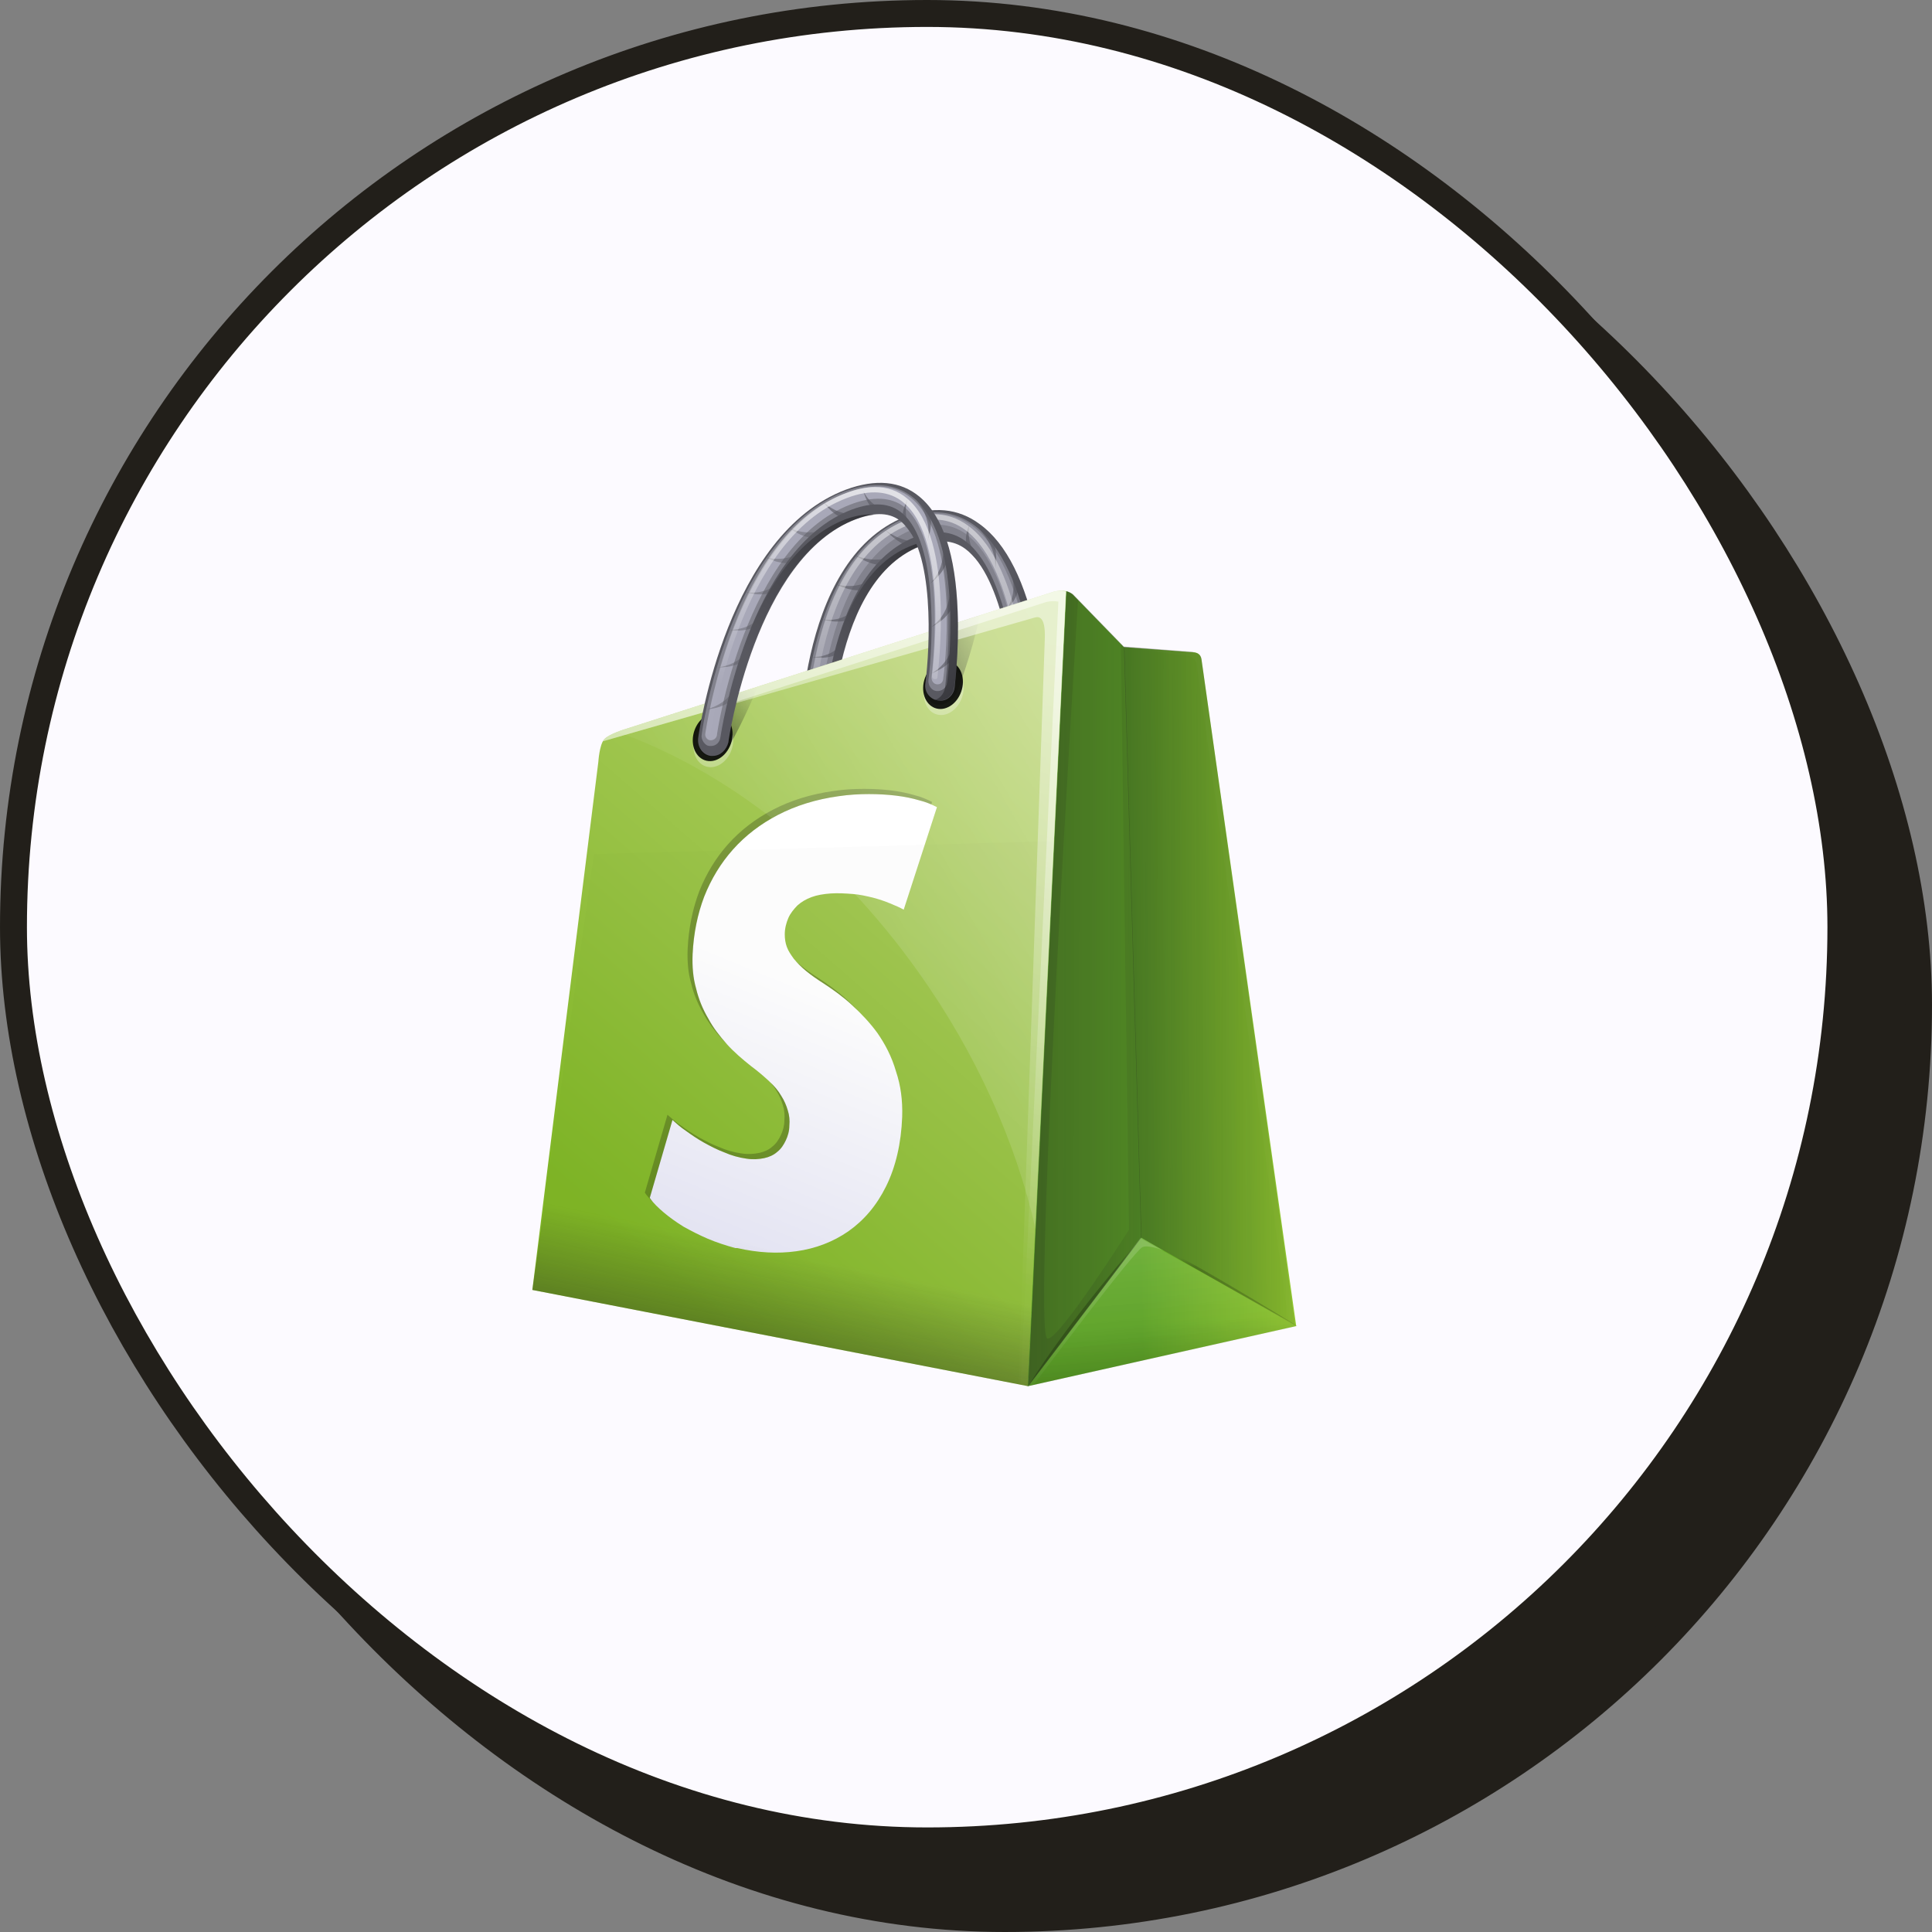
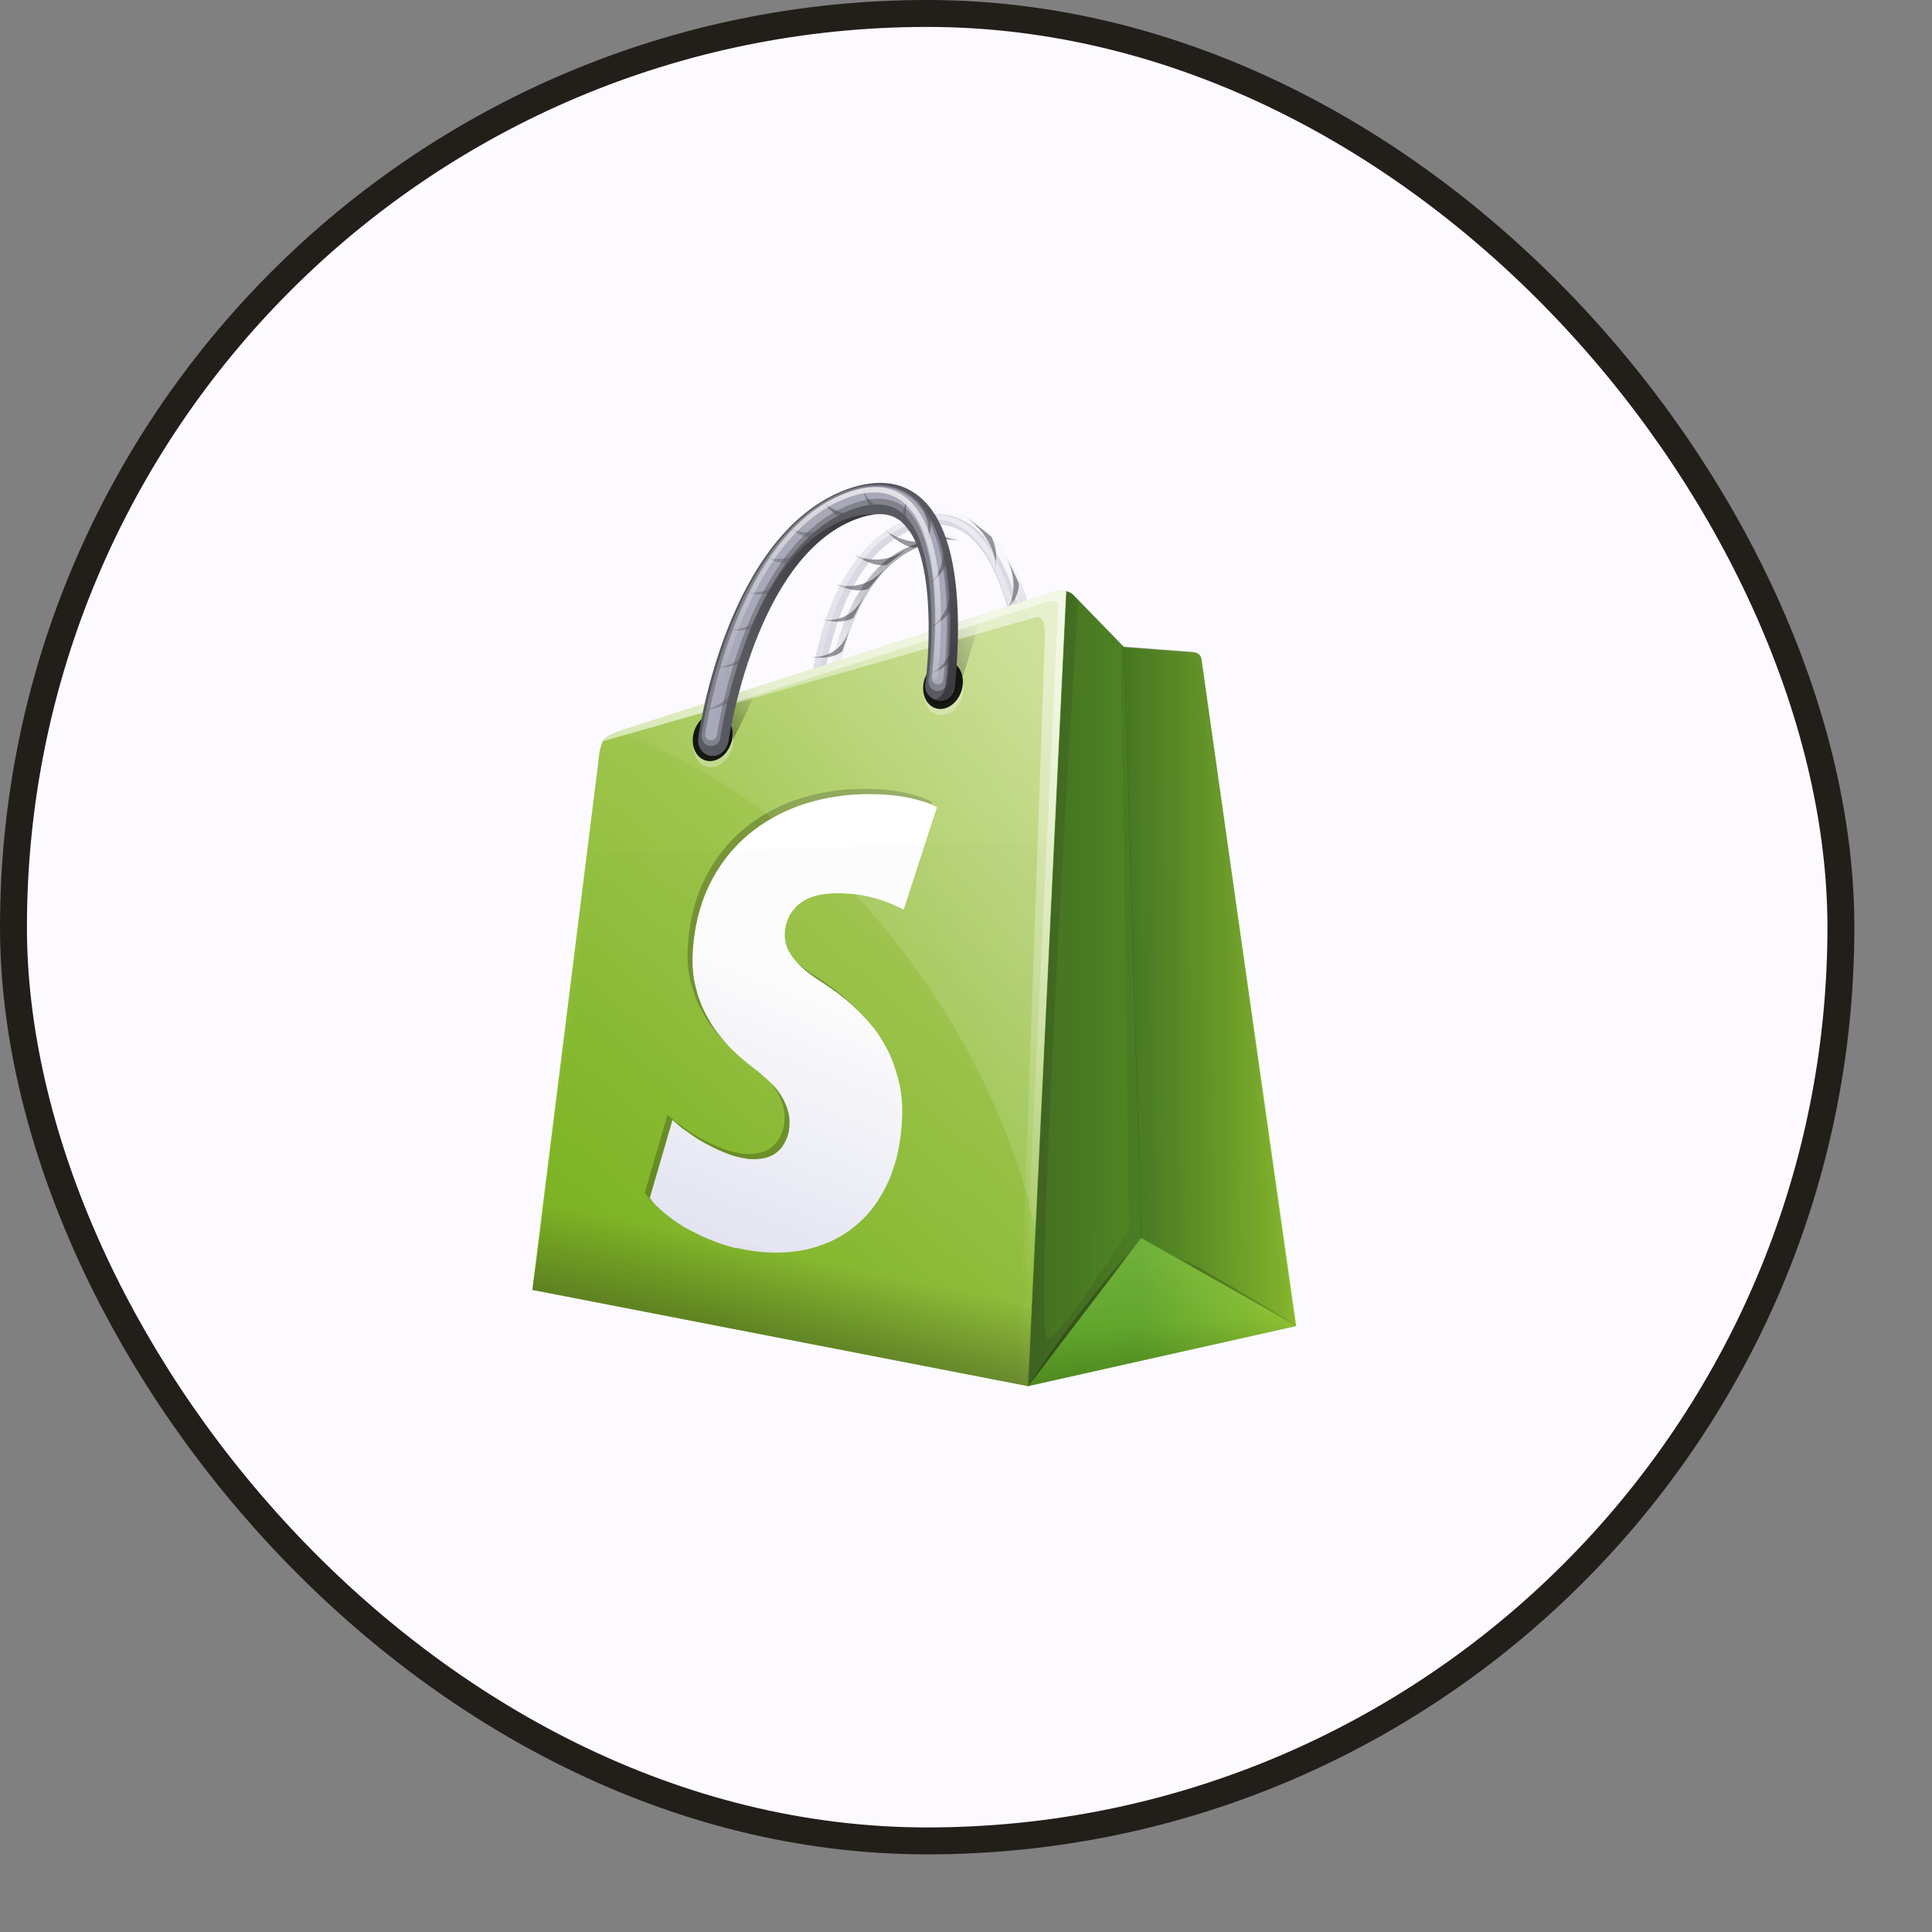
<svg xmlns="http://www.w3.org/2000/svg" width="97" height="97" viewBox="0 0 97 97" fill="none">
  <rect x="0" y="0" width="97" height="97" fill="#808080" stroke="none" />
-   <rect x="4.574" y="4.574" width="91.75" height="91.75" rx="45.875" fill="#221F1A" stroke="#221F1A" stroke-width="1.352" />
  <rect x="0.676" y="0.676" width="91.75" height="91.75" rx="45.875" fill="#FCFAFF" stroke="#221F1A" stroke-width="1.352" />
-   <path fill-rule="evenodd" clip-rule="evenodd" d="M41.023 39.318C40.997 39.318 40.947 39.318 40.921 39.318C40.491 39.266 40.137 38.872 40.137 38.425C40.111 38.005 39.883 28.183 45.423 25.951C46.815 25.4 48.107 25.505 49.194 26.319C50.534 27.291 51.496 29.234 52.078 32.07C52.482 34.066 52.558 35.799 52.558 35.878C52.584 36.298 52.255 36.613 51.824 36.535C51.394 36.482 51.04 36.088 51.04 35.668C50.964 33.882 50.382 28.971 48.461 27.553C47.853 27.107 47.093 27.054 46.183 27.422C41.426 29.339 41.654 38.557 41.654 38.662C41.654 39.029 41.402 39.318 41.023 39.318Z" fill="#595961" />
-   <path opacity="0.46" fill-rule="evenodd" clip-rule="evenodd" d="M48.914 26.371C47.903 25.636 46.715 25.531 45.423 26.03C43.172 26.949 41.578 29.365 40.794 33.041C40.212 35.746 40.288 38.189 40.288 38.294C40.288 38.425 40.339 38.556 40.44 38.661C40.541 38.766 40.642 38.845 40.768 38.845C40.794 38.845 40.82 38.845 40.844 38.845C41.072 38.845 41.25 38.661 41.25 38.425C41.25 38.32 41.022 28.945 45.905 26.975C46.891 26.581 47.751 26.634 48.46 27.159C50.508 28.656 51.116 33.724 51.192 35.536C51.192 35.799 51.42 36.062 51.697 36.088C51.951 36.114 52.153 35.93 52.153 35.667C52.127 35.352 51.849 28.524 48.914 26.371Z" fill="#B2B2C2" />
  <path opacity="0.46" fill-rule="evenodd" clip-rule="evenodd" d="M40.795 38.53C40.769 38.53 40.769 38.53 40.745 38.53C40.593 38.504 40.465 38.346 40.441 38.189C40.441 38.084 40.365 35.694 40.947 32.989C41.705 29.391 43.3 27.002 45.499 26.109C46.739 25.61 47.853 25.715 48.815 26.398C51.648 28.472 51.926 35.195 51.926 35.484C51.926 35.641 51.8 35.746 51.648 35.72C51.496 35.694 51.37 35.563 51.344 35.379C51.344 35.3 51.066 28.709 48.511 26.818C47.751 26.266 46.815 26.187 45.753 26.608C40.795 28.682 41.023 38.189 41.023 38.294C41.047 38.425 40.947 38.53 40.795 38.53Z" fill="#B2B2C2" />
  <path opacity="0.62" fill-rule="evenodd" clip-rule="evenodd" d="M42.845 31.02C43.047 30.626 43.249 30.232 43.427 29.812C43.351 29.943 42.845 31.309 41.301 31.099C41.275 31.099 42.211 31.387 42.845 31.02Z" fill="#595961" />
  <path opacity="0.62" fill-rule="evenodd" clip-rule="evenodd" d="M42.283 32.7C42.435 32.28 42.587 31.833 42.689 31.413C42.639 31.571 42.385 32.989 40.766 32.989C40.766 32.989 41.702 33.172 42.283 32.7Z" fill="#595961" />
  <path opacity="0.62" fill-rule="evenodd" clip-rule="evenodd" d="M51.163 29.313C50.961 28.84 50.733 28.394 50.505 27.921C50.581 28.078 51.34 29.575 50.48 30.652C50.48 30.652 51.138 30.127 51.163 29.313Z" fill="#595961" />
  <path opacity="0.62" fill-rule="evenodd" clip-rule="evenodd" d="M49.774 26.949C49.368 26.608 48.964 26.293 48.559 26.004C48.711 26.135 50.052 27.107 49.976 28.578C49.95 28.578 50.178 27.711 49.774 26.949Z" fill="#595961" />
  <path opacity="0.62" fill-rule="evenodd" clip-rule="evenodd" d="M43.578 29.575C43.882 29.26 44.134 28.918 44.412 28.55C44.312 28.655 43.476 29.732 41.984 29.338C41.984 29.338 42.844 29.811 43.578 29.575Z" fill="#595961" />
  <path opacity="0.62" fill-rule="evenodd" clip-rule="evenodd" d="M44.511 28.367C44.865 28.105 45.194 27.842 45.523 27.553C45.397 27.632 44.36 28.498 42.918 27.868C42.918 27.868 43.752 28.472 44.511 28.367Z" fill="#595961" />
  <path opacity="0.62" fill-rule="evenodd" clip-rule="evenodd" d="M45.878 27.5C46.308 27.369 46.714 27.211 47.117 27.054C46.966 27.106 45.676 27.579 44.41 26.581C44.436 26.581 45.094 27.369 45.878 27.5Z" fill="#595961" />
  <path opacity="0.62" fill-rule="evenodd" clip-rule="evenodd" d="M47.118 27.028C47.472 27.081 47.826 27.107 48.18 27.133C48.054 27.107 46.941 27.028 46.309 25.977C46.309 25.977 46.562 26.687 47.118 27.028Z" fill="#595961" />
-   <path opacity="0.62" fill-rule="evenodd" clip-rule="evenodd" d="M48.585 27.605C48.837 27.894 49.117 28.183 49.419 28.446C49.319 28.341 48.459 27.474 48.661 26.398C48.635 26.398 48.357 27.001 48.585 27.605Z" fill="#595961" />
  <path opacity="0.74" fill-rule="evenodd" clip-rule="evenodd" d="M51.648 35.352C51.648 35.063 51.37 28.419 48.613 26.397C48.081 26.003 47.499 25.82 46.891 25.82C46.435 25.82 45.955 25.925 45.45 26.135C43.248 27.001 41.705 29.339 40.947 32.91C40.365 35.589 40.441 37.978 40.441 38.083C40.441 38.162 40.517 38.241 40.593 38.241H40.617C40.693 38.241 40.745 38.189 40.745 38.11C40.745 38.005 40.491 28.419 45.575 26.371C46.689 25.925 47.651 26.003 48.461 26.607C51.09 28.524 51.37 35.221 51.37 35.3C51.37 35.379 51.446 35.457 51.522 35.457C51.522 35.457 51.522 35.457 51.546 35.457C51.598 35.484 51.648 35.431 51.648 35.352Z" fill="url(#paint0_linear_913_15248)" />
  <path fill-rule="evenodd" clip-rule="evenodd" d="M52.075 32.07C51.493 29.234 50.532 27.317 49.192 26.319C48.458 25.794 47.672 25.557 46.812 25.61C47.496 25.662 48.128 25.899 48.71 26.319C50.051 27.291 51.013 29.234 51.595 32.07C51.999 34.066 52.075 35.799 52.075 35.878C52.075 36.193 51.923 36.429 51.669 36.508C51.721 36.535 51.771 36.535 51.797 36.535C52.227 36.587 52.555 36.298 52.531 35.878C52.555 35.799 52.479 34.092 52.075 32.07Z" fill="url(#paint1_linear_913_15248)" />
  <path fill-rule="evenodd" clip-rule="evenodd" d="M45.7 27.422C40.944 29.339 41.171 38.556 41.171 38.661C41.171 38.976 41.019 39.213 40.766 39.292C40.817 39.318 40.842 39.318 40.894 39.318C40.918 39.318 40.969 39.318 40.994 39.318C41.373 39.318 41.625 39.029 41.625 38.661C41.625 38.556 41.399 29.365 46.154 27.448C46.484 27.317 46.788 27.238 47.066 27.212C46.66 27.133 46.206 27.212 45.7 27.422Z" fill="url(#paint2_linear_913_15248)" />
  <path fill-rule="evenodd" clip-rule="evenodd" d="M52.91 29.706L31.457 36.586C31.457 36.586 30.547 36.849 30.32 37.138C30.092 37.427 30.042 38.241 30.042 38.241L26.727 64.764L51.62 69.596L53.544 29.68C53.266 29.627 52.986 29.68 52.91 29.706Z" fill="url(#paint3_linear_913_15248)" />
  <path fill-rule="evenodd" clip-rule="evenodd" d="M60.325 33.12C60.325 33.12 60.3 32.91 60.173 32.831C60.072 32.753 59.946 32.753 59.946 32.753L56.428 32.49L53.849 29.838C53.747 29.759 53.645 29.706 53.519 29.68L51.598 69.597L65.08 66.577L60.325 33.12Z" fill="url(#paint4_linear_913_15248)" />
  <path fill-rule="evenodd" clip-rule="evenodd" d="M44.056 51.87C43.676 51.345 43.222 50.872 42.766 50.452C42.311 50.032 41.831 49.691 41.349 49.375C41.021 49.165 40.717 48.955 40.463 48.745C40.211 48.535 40.009 48.325 39.857 48.141C39.705 47.931 39.579 47.747 39.503 47.537C39.427 47.327 39.401 47.117 39.401 46.907C39.401 46.618 39.477 46.329 39.579 46.093C39.679 45.856 39.857 45.646 40.033 45.462C40.237 45.279 40.463 45.147 40.743 45.042C41.021 44.937 41.349 44.885 41.703 44.858C42.083 44.832 42.462 44.858 42.816 44.885C43.17 44.911 43.5 44.99 43.828 45.068C44.132 45.147 44.436 45.252 44.688 45.357C44.942 45.462 45.194 45.567 45.372 45.673L47.041 40.525C46.789 40.394 46.485 40.263 46.156 40.184C45.802 40.079 45.422 40 44.992 39.948C44.562 39.895 44.106 39.869 43.626 39.869C43.146 39.869 42.64 39.895 42.109 39.974C40.971 40.131 39.957 40.447 39.047 40.919C38.188 41.366 37.428 41.943 36.796 42.653C36.188 43.335 35.708 44.123 35.354 45.016C35.025 45.883 34.822 46.854 34.772 47.905C34.746 48.535 34.797 49.113 34.949 49.638C35.075 50.163 35.278 50.662 35.556 51.135C35.808 51.608 36.138 52.028 36.492 52.422C36.846 52.816 37.276 53.183 37.706 53.525C38.06 53.787 38.364 54.05 38.617 54.286C38.87 54.523 39.073 54.759 39.224 55.022C39.375 55.258 39.477 55.494 39.553 55.757C39.629 55.993 39.655 56.256 39.629 56.518C39.629 56.781 39.553 57.044 39.451 57.254C39.351 57.464 39.224 57.674 39.022 57.831C38.845 57.989 38.617 58.094 38.364 58.147C38.112 58.199 37.808 58.225 37.478 58.173C37.1 58.12 36.72 58.015 36.366 57.858C36.012 57.726 35.657 57.542 35.328 57.359C35 57.175 34.697 56.965 34.443 56.781C34.165 56.597 33.937 56.387 33.761 56.229L32.621 60.142C32.799 60.405 33.051 60.641 33.329 60.878C33.609 61.114 33.937 61.35 34.317 61.587C34.697 61.797 35.1 62.007 35.53 62.191C35.96 62.374 36.442 62.532 36.922 62.663H36.948H36.972H36.998H37.024C38.06 62.9 39.047 62.952 39.983 62.821C40.945 62.69 41.831 62.348 42.589 61.823C43.372 61.272 44.006 60.536 44.486 59.565C44.968 58.593 45.246 57.411 45.296 56.072C45.322 55.231 45.22 54.496 44.992 53.813C44.764 53.026 44.436 52.422 44.056 51.87Z" fill="url(#paint5_linear_913_15248)" />
  <path opacity="0.227" fill-rule="evenodd" clip-rule="evenodd" d="M32.791 60.357C32.732 60.287 32.677 60.216 32.627 60.143L33.767 56.23C33.782 56.245 33.799 56.26 33.817 56.275C33.986 56.426 34.197 56.615 34.449 56.781C34.703 56.965 35.006 57.175 35.334 57.359C35.662 57.543 36.018 57.727 36.372 57.858C36.726 58.016 37.106 58.121 37.484 58.173C37.814 58.226 38.118 58.2 38.37 58.147C38.623 58.094 38.851 57.989 39.028 57.832C39.23 57.674 39.357 57.464 39.457 57.254C39.559 57.044 39.635 56.781 39.635 56.519C39.661 56.256 39.635 55.994 39.559 55.757C39.483 55.495 39.381 55.258 39.23 55.022C39.086 54.772 38.896 54.547 38.66 54.322C38.784 54.462 38.889 54.606 38.977 54.759C39.129 54.996 39.23 55.232 39.306 55.495C39.381 55.731 39.407 55.994 39.381 56.256C39.381 56.519 39.306 56.781 39.205 56.992C39.103 57.202 38.977 57.412 38.775 57.569C38.598 57.727 38.37 57.832 38.118 57.884C37.864 57.937 37.56 57.963 37.232 57.911C36.852 57.858 36.472 57.753 36.118 57.596C35.764 57.464 35.41 57.28 35.081 57.096C34.752 56.913 34.449 56.703 34.197 56.519C33.943 56.352 33.732 56.164 33.563 56.013C33.546 55.997 33.53 55.982 33.513 55.967L32.375 59.88C32.487 60.047 32.631 60.204 32.791 60.357ZM36.519 52.446C36.424 52.352 36.332 52.257 36.244 52.16C35.89 51.766 35.562 51.345 35.309 50.873C35.031 50.4 34.828 49.901 34.702 49.376C34.55 48.851 34.499 48.273 34.525 47.643C34.575 46.592 34.778 45.62 35.106 44.754C35.46 43.861 35.942 43.073 36.548 42.391C37.182 41.681 37.94 41.104 38.8 40.657C39.711 40.184 40.723 39.869 41.861 39.712C42.392 39.633 42.898 39.607 43.378 39.607C43.86 39.607 44.316 39.633 44.746 39.686C45.176 39.738 45.556 39.817 45.91 39.922C46.238 40.001 46.541 40.132 46.795 40.263L46.756 40.386C46.572 40.306 46.372 40.235 46.162 40.184C45.808 40.08 45.428 40.001 44.998 39.948C44.568 39.896 44.112 39.869 43.632 39.869C43.152 39.869 42.646 39.896 42.115 39.974C40.977 40.132 39.963 40.447 39.053 40.92C38.194 41.366 37.434 41.944 36.802 42.653C36.194 43.336 35.714 44.124 35.36 45.017C35.03 45.883 34.828 46.855 34.778 47.905C34.752 48.535 34.803 49.113 34.955 49.638C35.081 50.164 35.284 50.663 35.562 51.135C35.814 51.608 36.144 52.028 36.498 52.422C36.505 52.43 36.512 52.438 36.519 52.446ZM39.955 48.249C40.093 48.405 40.265 48.575 40.469 48.745C40.723 48.956 41.027 49.166 41.355 49.376C41.837 49.691 42.317 50.032 42.772 50.453C42.905 50.575 43.036 50.702 43.168 50.833C42.957 50.606 42.738 50.392 42.519 50.19C42.064 49.77 41.583 49.428 41.103 49.113C40.773 48.903 40.469 48.693 40.217 48.483C40.122 48.405 40.036 48.326 39.955 48.249Z" fill="black" />
  <path opacity="0.41" fill-rule="evenodd" clip-rule="evenodd" d="M57.288 62.165L56.428 32.49L56.276 32.333L56.682 61.745C56.682 61.745 53.115 67.365 52.583 67.207C51.799 66.971 54.126 30.127 54.126 30.127L53.873 29.864C53.772 29.785 53.645 29.733 53.544 29.706L51.647 69.072L51.621 69.623L52.279 68.757L57.288 62.165Z" fill="url(#paint6_linear_913_15248)" />
  <path fill-rule="evenodd" clip-rule="evenodd" d="M47.599 31.413C47.297 32.648 46.917 33.803 46.639 34.512C46.462 34.932 46.664 35.326 47.044 35.379C47.449 35.431 47.903 35.142 48.055 34.722C48.081 34.643 48.763 32.937 49.195 30.915V30.888L47.599 31.413Z" fill="url(#paint7_linear_913_15248)" />
  <path fill-rule="evenodd" clip-rule="evenodd" d="M36.191 35.09C35.837 35.877 35.483 36.56 35.23 37.033C35.003 37.427 35.13 37.847 35.509 37.952C35.887 38.084 36.393 37.847 36.621 37.453C36.647 37.401 37.381 36.114 38.039 34.486L36.191 35.09Z" fill="url(#paint8_linear_913_15248)" />
  <path opacity="0.32" fill-rule="evenodd" clip-rule="evenodd" d="M51.621 69.597L57.288 62.165L65.131 66.576L51.621 69.597Z" fill="url(#paint9_linear_913_15248)" />
  <path opacity="0.19" fill-rule="evenodd" clip-rule="evenodd" d="M51.621 69.597L57.238 62.165L65.131 66.576L51.621 69.597Z" fill="url(#paint10_linear_913_15248)" />
  <path opacity="0.19" fill-rule="evenodd" clip-rule="evenodd" d="M51.621 69.597L57.238 62.165L65.131 66.576L51.621 69.597Z" fill="url(#paint11_linear_913_15248)" />
  <path opacity="0.6" fill-rule="evenodd" clip-rule="evenodd" d="M46.104 48.798C49.039 52.921 51.013 57.385 51.998 61.718L53.542 29.654C53.264 29.601 52.984 29.654 52.908 29.68L31.456 36.587C31.456 36.587 31.254 36.639 31 36.744C36.44 38.688 41.879 42.863 46.104 48.798Z" fill="url(#paint12_linear_913_15248)" />
  <path fill-rule="evenodd" clip-rule="evenodd" d="M60.199 32.857C60.327 32.963 60.327 33.12 60.327 33.12L65.031 66.55L57.289 62.138L56.43 32.464L59.897 32.726C59.921 32.752 60.073 32.752 60.199 32.857Z" fill="url(#paint13_linear_913_15248)" />
  <path fill-rule="evenodd" clip-rule="evenodd" d="M59.644 32.937C59.644 32.937 59.796 32.937 59.922 33.068C60.048 33.173 60.074 33.33 60.074 33.33L64.705 66.393L65.059 66.603L60.352 33.147C60.352 33.147 60.328 32.989 60.226 32.884C60.1 32.779 59.922 32.779 59.922 32.779L56.457 32.516L59.644 32.937Z" fill="url(#paint14_linear_913_15248)" />
  <path fill-rule="evenodd" clip-rule="evenodd" d="M26.727 64.764L51.62 69.596L52.836 42.232L29.822 42.886L26.727 64.764Z" fill="url(#paint15_linear_913_15248)" />
  <path opacity="0.3" fill-rule="evenodd" clip-rule="evenodd" d="M34.905 36.969C34.679 37.608 34.901 38.278 35.405 38.468C35.908 38.657 36.498 38.293 36.726 37.655C36.953 37.017 36.728 36.346 36.226 36.157C35.723 35.967 35.131 36.331 34.905 36.969Z" fill="white" />
  <path opacity="0.89" fill-rule="evenodd" clip-rule="evenodd" d="M34.869 36.666C34.643 37.304 34.868 37.975 35.37 38.164C35.872 38.354 36.465 37.99 36.691 37.352C36.917 36.713 36.694 36.042 36.19 35.853C35.688 35.664 35.097 36.028 34.869 36.666Z" fill="black" />
  <path fill-rule="evenodd" clip-rule="evenodd" d="M56.454 32.49L53.873 29.838C53.772 29.759 53.645 29.706 53.544 29.68L51.621 69.597L57.313 62.139L56.454 32.49Z" fill="url(#paint16_linear_913_15248)" />
  <path fill-rule="evenodd" clip-rule="evenodd" d="M52.91 29.707L31.457 36.587C31.457 36.587 30.548 36.85 30.32 37.139C30.294 37.165 30.294 37.191 30.27 37.218L51.898 31.02C52.076 30.967 52.506 30.81 52.456 32.097L51.14 69.545L51.596 69.624L53.518 29.707C53.266 29.628 52.986 29.681 52.91 29.707Z" fill="url(#paint17_linear_913_15248)" />
  <path fill-rule="evenodd" clip-rule="evenodd" d="M52.91 29.707L31.457 36.587C31.457 36.587 30.548 36.85 30.32 37.139C30.294 37.165 30.294 37.191 30.27 37.218L35.278 35.773L52.506 30.232C52.582 30.206 52.86 30.153 53.138 30.206L51.24 69.545L51.596 69.624L53.518 29.707C53.266 29.628 52.986 29.681 52.91 29.707Z" fill="url(#paint18_linear_913_15248)" />
-   <path opacity="0.32" fill-rule="evenodd" clip-rule="evenodd" d="M58.428 62.795L57.288 62.139L51.598 69.597L51.9 69.518C51.9 69.518 56.91 62.822 57.364 62.611C57.694 62.48 58.428 62.795 58.428 62.795Z" fill="url(#paint19_linear_913_15248)" />
  <path opacity="0.57" fill-rule="evenodd" clip-rule="evenodd" d="M51.621 69.597L57.313 62.139C57.288 62.165 53.696 66.235 51.621 69.597Z" fill="url(#paint20_linear_913_15248)" />
  <path opacity="0.46" fill-rule="evenodd" clip-rule="evenodd" d="M65.135 66.576L57.317 62.165C57.291 62.165 58.203 62.322 65.135 66.576Z" fill="url(#paint21_linear_913_15248)" />
  <path opacity="0.3" fill-rule="evenodd" clip-rule="evenodd" d="M46.472 34.351C46.244 34.989 46.468 35.66 46.971 35.849C47.475 36.038 48.066 35.675 48.292 35.036C48.52 34.398 48.295 33.727 47.793 33.538C47.29 33.349 46.698 33.713 46.472 34.351Z" fill="white" />
  <path opacity="0.89" fill-rule="evenodd" clip-rule="evenodd" d="M46.436 34.049C46.21 34.687 46.434 35.358 46.937 35.547C47.439 35.736 48.031 35.373 48.257 34.734C48.483 34.096 48.261 33.425 47.758 33.236C47.254 33.047 46.664 33.411 46.436 34.049Z" fill="black" />
  <path fill-rule="evenodd" clip-rule="evenodd" d="M35.786 37.953C35.761 37.953 35.711 37.953 35.685 37.953C35.281 37.9 35.003 37.506 35.053 37.06C35.103 36.64 36.544 26.818 42.465 24.586C43.956 24.034 45.222 24.139 46.184 24.954C47.347 25.925 47.979 27.869 48.081 30.705C48.157 32.7 47.929 34.434 47.929 34.513C47.879 34.933 47.499 35.248 47.094 35.169C46.69 35.116 46.386 34.723 46.462 34.302C46.69 32.517 46.942 27.606 45.248 26.188C44.716 25.741 43.983 25.689 42.997 26.056C37.912 27.973 36.57 37.191 36.57 37.27C36.468 37.664 36.166 37.953 35.786 37.953Z" fill="#595961" />
  <path opacity="0.46" fill-rule="evenodd" clip-rule="evenodd" d="M45.88 25.006C44.994 24.27 43.831 24.165 42.439 24.664C40.036 25.583 38.012 27.999 36.62 31.649C35.584 34.355 35.229 36.797 35.229 36.902C35.205 37.033 35.255 37.164 35.331 37.27C35.407 37.374 35.508 37.453 35.635 37.453C35.659 37.453 35.685 37.453 35.711 37.453C35.938 37.453 36.14 37.27 36.166 37.033C36.19 36.928 37.532 27.553 42.769 25.583C43.831 25.189 44.69 25.242 45.298 25.767C47.094 27.264 46.842 32.332 46.614 34.144C46.588 34.407 46.766 34.67 47.018 34.696C47.272 34.722 47.524 34.538 47.55 34.276C47.575 33.987 48.461 27.159 45.88 25.006Z" fill="#B2B2C2" />
  <path opacity="0.81" fill-rule="evenodd" clip-rule="evenodd" d="M35.688 37.165C35.662 37.165 35.662 37.165 35.638 37.165C35.486 37.138 35.384 36.981 35.41 36.823C35.436 36.718 35.764 34.328 36.802 31.623C38.194 28.026 40.167 25.636 42.519 24.743C43.86 24.244 44.948 24.349 45.782 25.032C48.261 27.107 47.401 33.83 47.351 34.118C47.325 34.276 47.199 34.381 47.021 34.355C46.871 34.328 46.769 34.197 46.769 34.013C46.769 33.934 47.629 27.343 45.404 25.452C44.746 24.953 43.834 24.901 42.722 25.321C37.384 27.343 35.992 36.823 35.992 36.928C35.966 37.059 35.84 37.165 35.688 37.165Z" fill="#B2B2C2" />
  <path opacity="0.42" fill-rule="evenodd" clip-rule="evenodd" d="M39.021 29.654C39.299 29.26 39.553 28.866 39.805 28.446C39.705 28.577 38.971 29.943 37.454 29.733C37.428 29.733 38.313 30.021 39.021 29.654Z" fill="#595961" />
  <path opacity="0.42" fill-rule="evenodd" clip-rule="evenodd" d="M38.161 31.334C38.389 30.914 38.617 30.467 38.793 30.047C38.717 30.205 38.211 31.623 36.617 31.623C36.617 31.623 37.503 31.806 38.161 31.334Z" fill="#595961" />
  <path opacity="0.42" fill-rule="evenodd" clip-rule="evenodd" d="M37.506 33.068C37.708 32.621 37.86 32.175 38.012 31.729C37.936 31.886 37.658 33.331 35.988 33.514C35.988 33.488 36.898 33.593 37.506 33.068Z" fill="#595961" />
  <path opacity="0.62" fill-rule="evenodd" clip-rule="evenodd" d="M47.625 27.947C47.499 27.474 47.373 27.028 47.195 26.555C47.245 26.712 47.751 28.209 46.715 29.286C46.715 29.286 47.473 28.761 47.625 27.947Z" fill="#595961" />
  <path opacity="0.62" fill-rule="evenodd" clip-rule="evenodd" d="M46.638 25.583C46.284 25.242 45.928 24.927 45.574 24.638C45.702 24.769 46.89 25.741 46.562 27.211C46.536 27.211 46.916 26.345 46.638 25.583Z" fill="#595961" />
  <path opacity="0.62" fill-rule="evenodd" clip-rule="evenodd" d="M47.878 30.363C47.852 29.89 47.776 29.391 47.7 28.919C47.7 29.102 47.954 30.652 46.738 31.492C46.738 31.492 47.574 31.124 47.878 30.363Z" fill="#595961" />
  <path opacity="0.62" fill-rule="evenodd" clip-rule="evenodd" d="M48.004 32.831C48.03 32.359 48.03 31.86 48.004 31.387C48.004 31.571 48.03 33.12 46.738 33.829C46.738 33.803 47.624 33.541 48.004 32.831Z" fill="#595961" />
  <path opacity="0.42" fill-rule="evenodd" clip-rule="evenodd" d="M36.921 34.985C37.073 34.512 37.175 34.039 37.275 33.593C37.225 33.75 36.997 35.247 35.453 35.615C35.479 35.615 36.389 35.589 36.921 34.985Z" fill="#595961" />
  <path opacity="0.42" fill-rule="evenodd" clip-rule="evenodd" d="M39.99 28.209C40.344 27.894 40.673 27.552 40.977 27.185C40.849 27.29 39.838 28.366 38.422 27.972C38.446 27.972 39.23 28.445 39.99 28.209Z" fill="#595961" />
  <path opacity="0.42" fill-rule="evenodd" clip-rule="evenodd" d="M41.125 27.002C41.53 26.739 41.91 26.476 42.288 26.188C42.138 26.266 40.974 27.133 39.633 26.503C39.633 26.503 40.341 27.107 41.125 27.002Z" fill="#595961" />
  <path opacity="0.62" fill-rule="evenodd" clip-rule="evenodd" d="M42.663 26.135C43.119 26.004 43.549 25.846 43.979 25.689C43.827 25.741 42.461 26.214 41.348 25.216C41.348 25.216 41.879 26.004 42.663 26.135Z" fill="#595961" />
  <path opacity="0.62" fill-rule="evenodd" clip-rule="evenodd" d="M43.956 25.663C44.312 25.715 44.666 25.741 45.02 25.768C44.894 25.741 43.806 25.663 43.324 24.612C43.35 24.612 43.476 25.321 43.956 25.663Z" fill="#595961" />
  <path opacity="0.62" fill-rule="evenodd" clip-rule="evenodd" d="M45.322 26.24C45.55 26.529 45.776 26.817 46.004 27.08C45.928 26.975 45.22 26.108 45.574 25.032C45.6 25.032 45.22 25.636 45.322 26.24Z" fill="#595961" />
  <path fill-rule="evenodd" clip-rule="evenodd" d="M47.069 33.987C47.093 33.698 47.955 27.054 45.552 25.032C45.096 24.638 44.54 24.454 43.932 24.454C43.476 24.454 42.97 24.559 42.439 24.769C40.111 25.636 38.164 27.973 36.798 31.544C35.76 34.223 35.432 36.613 35.406 36.718C35.406 36.797 35.456 36.876 35.532 36.876H35.558C35.634 36.876 35.684 36.823 35.684 36.744C35.71 36.639 37.076 27.054 42.514 25.006C43.678 24.559 44.666 24.638 45.374 25.242C47.675 27.159 46.815 33.855 46.791 33.934C46.791 34.013 46.841 34.092 46.917 34.092C46.917 34.092 46.917 34.092 46.941 34.092C47.017 34.118 47.069 34.066 47.069 33.987Z" fill="url(#paint22_linear_913_15248)" />
  <path fill-rule="evenodd" clip-rule="evenodd" d="M48.082 30.704C47.981 27.868 47.349 25.951 46.185 24.953C45.553 24.428 44.793 24.191 43.934 24.244C44.591 24.296 45.197 24.533 45.705 24.953C46.869 25.924 47.501 27.868 47.601 30.704C47.677 32.7 47.451 34.433 47.451 34.512C47.399 34.827 47.197 35.063 46.943 35.142C46.995 35.168 47.019 35.168 47.071 35.168C47.475 35.221 47.855 34.932 47.905 34.512C47.931 34.433 48.158 32.726 48.082 30.704Z" fill="url(#paint23_linear_913_15248)" />
  <path fill-rule="evenodd" clip-rule="evenodd" d="M42.487 26.056C37.402 27.973 36.061 37.191 36.061 37.296C36.011 37.611 35.807 37.847 35.555 37.926C35.605 37.952 35.631 37.952 35.681 37.952C35.707 37.952 35.757 37.952 35.783 37.952C36.163 37.952 36.465 37.663 36.516 37.296C36.541 37.191 37.856 28 42.941 26.082C43.297 25.951 43.599 25.872 43.879 25.846C43.499 25.794 43.017 25.872 42.487 26.056Z" fill="url(#paint24_linear_913_15248)" />
  <defs>
    <linearGradient id="paint0_linear_913_15248" x1="41.76" y1="25.879" x2="40.966" y2="36.681" gradientUnits="userSpaceOnUse">
      <stop stop-color="white" stop-opacity="0.65" />
      <stop offset="1" stop-color="white" stop-opacity="0.01" />
    </linearGradient>
    <linearGradient id="paint1_linear_913_15248" x1="47.555" y1="32.062" x2="53.141" y2="36.955" gradientUnits="userSpaceOnUse">
      <stop stop-opacity="0.01" />
      <stop offset="1" stop-opacity="0.4" />
    </linearGradient>
    <linearGradient id="paint2_linear_913_15248" x1="45.315" y1="37.722" x2="51.228" y2="32.215" gradientUnits="userSpaceOnUse">
      <stop stop-opacity="0.01" />
      <stop offset="1" stop-opacity="0.4" />
    </linearGradient>
    <linearGradient id="paint3_linear_913_15248" x1="37.79" y1="21.65" x2="14.825" y2="48.111" gradientUnits="userSpaceOnUse">
      <stop stop-color="#B8D26E" />
      <stop offset="1" stop-color="#7FB525" />
    </linearGradient>
    <linearGradient id="paint4_linear_913_15248" x1="69.207" y1="28.275" x2="56.603" y2="28.509" gradientUnits="userSpaceOnUse">
      <stop stop-color="#B4E034" />
      <stop offset="1" stop-color="#60A927" />
    </linearGradient>
    <linearGradient id="paint5_linear_913_15248" x1="31.716" y1="45.919" x2="21.383" y2="71.083" gradientUnits="userSpaceOnUse">
      <stop stop-color="white" />
      <stop offset="1" stop-color="#CECEEB" />
    </linearGradient>
    <linearGradient id="paint6_linear_913_15248" x1="46.533" y1="107.89" x2="62.899" y2="107.857" gradientUnits="userSpaceOnUse">
      <stop stop-color="#1D1D1B" stop-opacity="0.5" />
      <stop offset="0.038" stop-color="#1D1D1B" stop-opacity="0.484" />
      <stop offset="0.424" stop-color="#1D1D1B" stop-opacity="0.319" />
      <stop offset="1" stop-color="#1D1D1B" stop-opacity="0.01" />
    </linearGradient>
    <linearGradient id="paint7_linear_913_15248" x1="48.435" y1="29.126" x2="45.72" y2="30.587" gradientUnits="userSpaceOnUse">
      <stop stop-opacity="0.01" />
      <stop offset="1" stop-opacity="0.4" />
    </linearGradient>
    <linearGradient id="paint8_linear_913_15248" x1="37.053" y1="33.46" x2="35.144" y2="35.1" gradientUnits="userSpaceOnUse">
      <stop stop-opacity="0.01" />
      <stop offset="1" stop-opacity="0.4" />
    </linearGradient>
    <linearGradient id="paint9_linear_913_15248" x1="55.668" y1="66.596" x2="55.861" y2="69.143" gradientUnits="userSpaceOnUse">
      <stop stop-opacity="0.01" />
      <stop offset="1" stop-opacity="0.4" />
    </linearGradient>
    <linearGradient id="paint10_linear_913_15248" x1="51.157" y1="62.867" x2="51.605" y2="69.49" gradientUnits="userSpaceOnUse">
      <stop stop-color="white" stop-opacity="0.5" />
      <stop offset="0.09" stop-color="white" stop-opacity="0.455" />
      <stop offset="1" stop-color="white" stop-opacity="0.01" />
    </linearGradient>
    <linearGradient id="paint11_linear_913_15248" x1="50.295" y1="63.897" x2="51.092" y2="70.971" gradientUnits="userSpaceOnUse">
      <stop stop-opacity="0.01" />
      <stop offset="1" stop-opacity="0.4" />
    </linearGradient>
    <linearGradient id="paint12_linear_913_15248" x1="47.166" y1="23.196" x2="26.728" y2="35.017" gradientUnits="userSpaceOnUse">
      <stop stop-color="white" stop-opacity="0.5" />
      <stop offset="1" stop-color="white" stop-opacity="0.01" />
    </linearGradient>
    <linearGradient id="paint13_linear_913_15248" x1="51.114" y1="84.973" x2="69.153" y2="85.009" gradientUnits="userSpaceOnUse">
      <stop stop-color="#1D1D1B" stop-opacity="0.5" />
      <stop offset="0.09" stop-color="#1D1D1B" stop-opacity="0.455" />
      <stop offset="1" stop-color="#1D1D1B" stop-opacity="0.01" />
    </linearGradient>
    <linearGradient id="paint14_linear_913_15248" x1="64.033" y1="31.521" x2="61.471" y2="32.149" gradientUnits="userSpaceOnUse">
      <stop stop-color="white" stop-opacity="0.4" />
      <stop offset="1" stop-color="white" stop-opacity="0.01" />
    </linearGradient>
    <linearGradient id="paint15_linear_913_15248" x1="41.038" y1="69.888" x2="42.37" y2="63.464" gradientUnits="userSpaceOnUse">
      <stop stop-color="#1D1D1B" stop-opacity="0.5" />
      <stop offset="0.09" stop-color="#1D1D1B" stop-opacity="0.455" />
      <stop offset="1" stop-color="#1D1D1B" stop-opacity="0.01" />
    </linearGradient>
    <linearGradient id="paint16_linear_913_15248" x1="48.743" y1="107.073" x2="65.168" y2="107.087" gradientUnits="userSpaceOnUse">
      <stop stop-color="#1D1D1B" stop-opacity="0.5" />
      <stop offset="1" stop-color="#1D1D1B" stop-opacity="0.01" />
    </linearGradient>
    <linearGradient id="paint17_linear_913_15248" x1="33.733" y1="27.393" x2="25.767" y2="57.998" gradientUnits="userSpaceOnUse">
      <stop stop-color="white" stop-opacity="0.5" />
      <stop offset="1" stop-color="white" stop-opacity="0.01" />
    </linearGradient>
    <linearGradient id="paint18_linear_913_15248" x1="33.733" y1="27.393" x2="25.767" y2="57.998" gradientUnits="userSpaceOnUse">
      <stop stop-color="white" stop-opacity="0.5" />
      <stop offset="1" stop-color="white" stop-opacity="0.01" />
    </linearGradient>
    <linearGradient id="paint19_linear_913_15248" x1="53.067" y1="59.474" x2="46.771" y2="68.141" gradientUnits="userSpaceOnUse">
      <stop stop-color="white" stop-opacity="0.5" />
      <stop offset="0.09" stop-color="white" stop-opacity="0.455" />
      <stop offset="1" stop-color="white" stop-opacity="0.01" />
    </linearGradient>
    <linearGradient id="paint20_linear_913_15248" x1="54.965" y1="61.467" x2="54.342" y2="62.864" gradientUnits="userSpaceOnUse">
      <stop stop-opacity="0.01" />
      <stop offset="1" stop-opacity="0.4" />
    </linearGradient>
    <linearGradient id="paint21_linear_913_15248" x1="61.152" y1="63.314" x2="61.121" y2="63.69" gradientUnits="userSpaceOnUse">
      <stop stop-opacity="0.01" />
      <stop offset="1" stop-opacity="0.4" />
    </linearGradient>
    <linearGradient id="paint22_linear_913_15248" x1="38.476" y1="23.57" x2="35.754" y2="34.323" gradientUnits="userSpaceOnUse">
      <stop stop-color="white" stop-opacity="0.65" />
      <stop offset="1" stop-color="white" stop-opacity="0.01" />
    </linearGradient>
    <linearGradient id="paint23_linear_913_15248" x1="44.569" y1="29.773" x2="49.304" y2="34.587" gradientUnits="userSpaceOnUse">
      <stop stop-opacity="0.01" />
      <stop offset="1" stop-opacity="0.4" />
    </linearGradient>
    <linearGradient id="paint24_linear_913_15248" x1="41.537" y1="36.862" x2="48.079" y2="30.144" gradientUnits="userSpaceOnUse">
      <stop stop-opacity="0.01" />
      <stop offset="1" stop-opacity="0.4" />
    </linearGradient>
  </defs>
</svg>